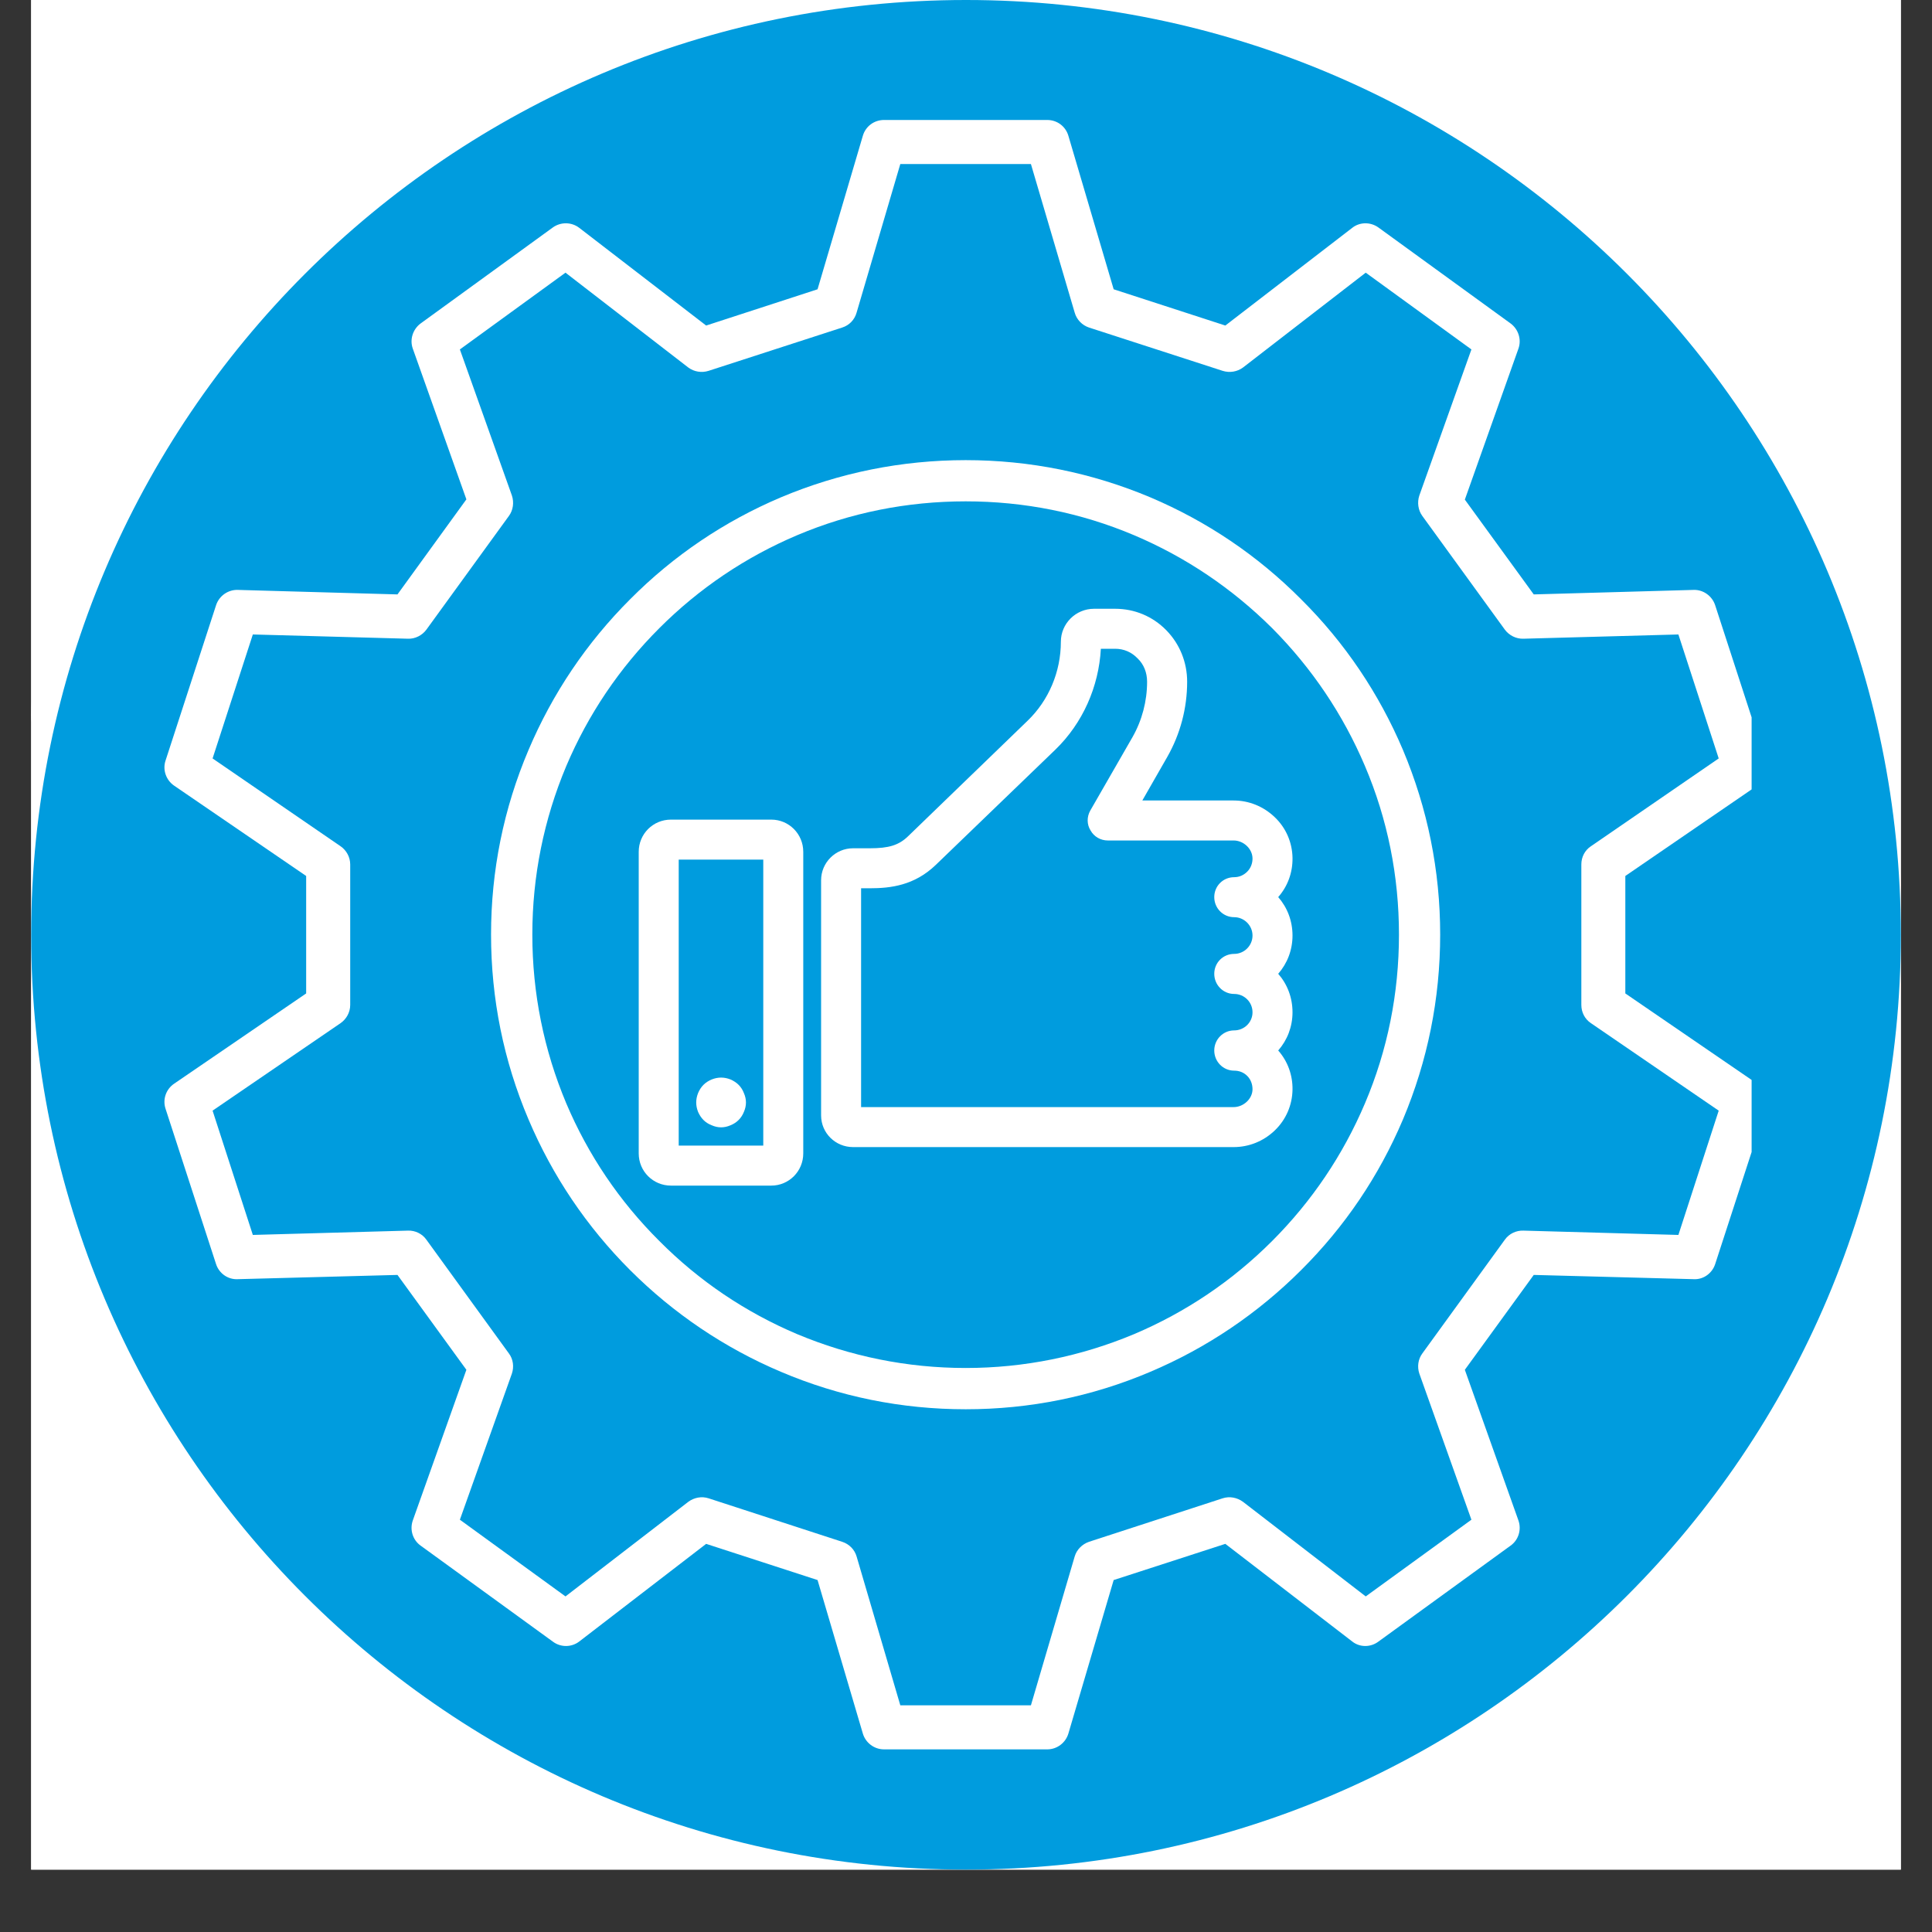
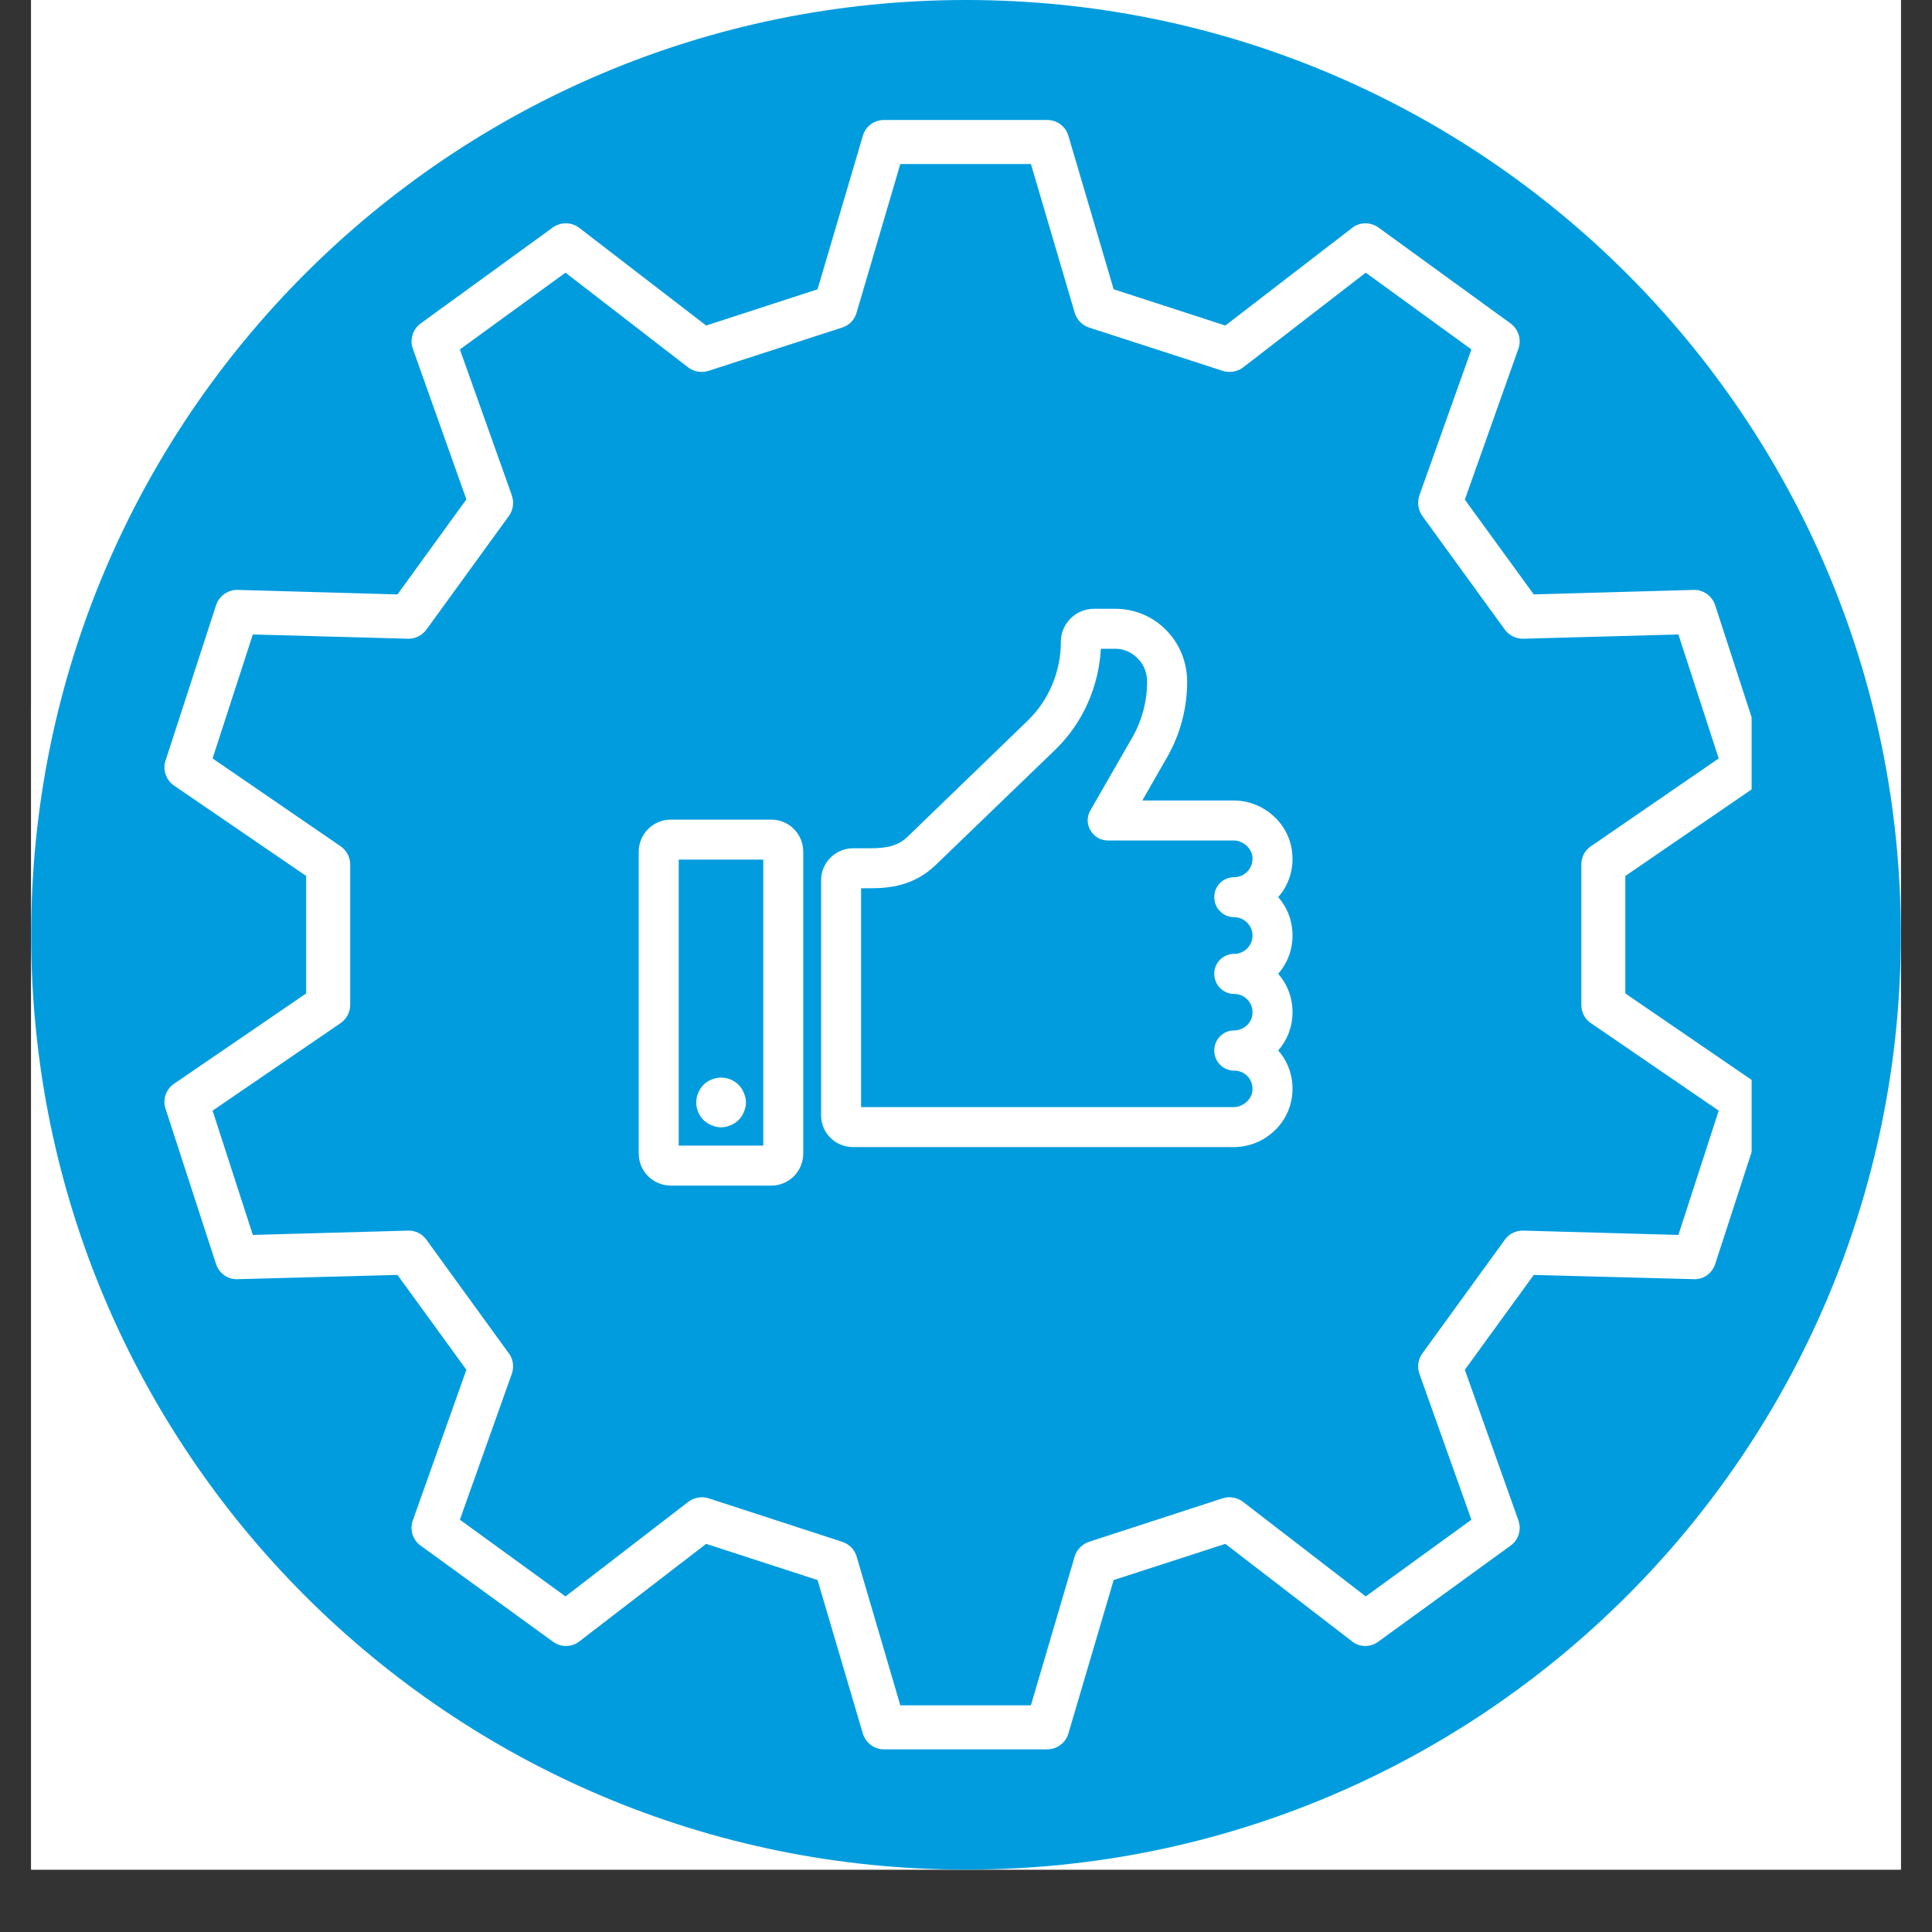
<svg xmlns="http://www.w3.org/2000/svg" width="40" zoomAndPan="magnify" viewBox="0 0 30 30" height="40" preserveAspectRatio="xMidYMid meet" version="1.0">
  <rect x="0" y="0" width="30" height="30" fill="#333333" stroke="none" />
  <defs>
    <clipPath id="ad4f2cb184">
      <path d="M 0.484 0 L 29.516 0 L 29.516 29.031 L 0.484 29.031 Z M 0.484 0 " clip-rule="nonzero" />
    </clipPath>
    <clipPath id="5b683b55fd">
      <path d="M 0.484 0 L 29.516 0 L 29.516 29.031 L 0.484 29.031 Z M 0.484 0 " clip-rule="nonzero" />
    </clipPath>
    <clipPath id="cad0a8ad62">
      <path d="M 15 0 C 6.984 0 0.484 6.5 0.484 14.516 C 0.484 22.531 6.984 29.031 15 29.031 C 23.016 29.031 29.516 22.531 29.516 14.516 C 29.516 6.5 23.016 0 15 0 Z M 15 0 " clip-rule="nonzero" />
    </clipPath>
    <clipPath id="4783648d6c">
      <path d="M 2.52 1.863 L 27.199 1.863 L 27.199 27.266 L 2.52 27.266 Z M 2.52 1.863 " clip-rule="nonzero" />
    </clipPath>
  </defs>
  <g clip-path="url(#ad4f2cb184)">
    <path fill="#ffffff" d="M 0.484 0 L 29.516 0 L 29.516 29.031 L 0.484 29.031 Z M 0.484 0 " fill-opacity="1" fill-rule="nonzero" />
    <path fill="#ffffff" d="M 0.484 0 L 29.516 0 L 29.516 29.031 L 0.484 29.031 Z M 0.484 0 " fill-opacity="1" fill-rule="nonzero" />
    <path fill="#ffffff" d="M 9.746 9.262 C 9.906 9.375 10.086 9.422 10.266 9.422 C 10.379 9.422 10.492 9.398 10.586 9.352 L 11.469 9.012 C 12.168 8.742 12.508 7.949 12.262 7.246 L 11.375 4.867 C 11.172 4.348 10.676 3.984 10.109 3.984 C 9.949 3.984 9.77 4.008 9.609 4.078 L 8.66 4.438 C 8.41 4.527 8.23 4.734 8.137 4.98 C 8.004 4.914 7.867 4.867 7.707 4.867 C 7.594 4.867 7.48 4.891 7.391 4.938 L 3.316 6.523 C 2.93 6.637 0.574 7.609 0.484 11.098 C 0.484 11.504 0.734 11.867 1.117 11.98 C 1.207 12.004 1.301 12.023 1.391 12.023 C 1.684 12.023 1.977 11.867 2.16 11.617 C 2.453 11.164 3.336 10.102 4.355 9.852 L 5.105 10.734 C 5.285 10.938 5.535 11.051 5.781 11.051 C 5.895 11.051 6.008 11.027 6.102 10.984 L 6.168 10.961 L 7.254 13.883 L 5.238 13.883 C 4.969 13.883 4.695 14.02 4.516 14.223 C 4.332 14.449 4.289 14.719 4.355 14.992 L 4.809 16.805 C 4.879 17.031 5.012 17.234 5.219 17.348 L 6.598 28.219 C 6.668 28.672 7.051 29.008 7.504 29.008 L 22.449 29.008 C 22.902 29.008 23.289 28.672 23.355 28.219 L 24.738 17.348 C 24.941 17.234 25.078 17.031 25.145 16.805 L 25.598 14.992 C 25.668 14.719 25.598 14.426 25.441 14.223 C 25.258 13.996 25.008 13.883 24.715 13.883 L 24.285 13.883 L 24.691 12.773 C 24.781 12.797 24.895 12.797 24.988 12.797 C 25.645 12.797 26.234 12.41 26.457 11.797 L 26.867 10.758 C 26.957 10.531 26.957 10.281 26.844 10.055 C 26.73 9.828 26.57 9.668 26.344 9.578 C 26.344 9.578 26.324 9.578 26.324 9.578 C 26.324 9.578 26.301 9.578 26.301 9.559 C 26.301 9.559 26.301 9.535 26.301 9.535 C 26.301 9.512 26.344 9.512 26.344 9.512 C 26.344 9.512 26.344 9.512 26.367 9.512 C 26.367 9.512 26.391 9.512 26.391 9.512 C 26.504 9.559 26.594 9.578 26.707 9.578 C 27.07 9.578 27.41 9.352 27.547 9.012 L 29.289 4.598 C 29.516 4.031 29.492 3.418 29.246 2.875 C 28.996 2.332 28.543 1.902 27.977 1.676 L 26.707 1.199 C 26.438 1.109 26.164 1.043 25.895 1.043 C 24.941 1.043 24.125 1.609 23.766 2.469 L 22.02 6.883 C 21.84 7.336 22.066 7.859 22.52 8.062 C 22.543 8.062 22.562 8.086 22.543 8.105 C 22.543 8.129 22.496 8.129 22.496 8.129 C 22.496 8.129 22.473 8.129 22.473 8.129 C 22.383 8.086 22.27 8.086 22.18 8.086 C 21.816 8.086 21.477 8.312 21.34 8.652 L 20.934 9.691 C 20.773 10.078 20.797 10.508 20.957 10.895 C 21.113 11.254 21.387 11.527 21.75 11.684 L 20.934 13.883 L 18.602 13.883 L 18.602 7.09 C 19.848 6.363 20.641 5.051 20.641 3.625 C 20.641 2.176 19.867 0.883 18.555 0.137 C 18.418 0.047 18.262 0.023 18.102 0.023 C 17.945 0.023 17.785 0.066 17.648 0.137 C 17.379 0.293 17.195 0.59 17.195 0.93 L 17.195 2.965 L 16.27 3.398 L 15.363 2.965 L 15.363 0.996 C 15.363 0.68 15.18 0.363 14.887 0.203 C 14.75 0.137 14.594 0.09 14.457 0.09 C 14.297 0.09 14.117 0.137 13.98 0.227 C 12.758 0.973 12.035 2.266 12.035 3.645 C 12.035 5.074 12.824 6.387 14.07 7.109 L 14.07 13.883 L 10.992 13.883 L 9.43 9.715 C 9.586 9.578 9.699 9.422 9.746 9.262 Z M 22.449 28.105 L 7.504 28.105 L 6.145 17.484 L 23.809 17.484 Z M 21.816 10.008 L 22.223 8.969 C 22.336 9.012 22.449 9.012 22.543 9.012 C 22.926 9.012 23.289 8.785 23.445 8.402 C 23.629 7.926 23.402 7.383 22.926 7.18 L 24.668 2.762 C 24.875 2.219 25.395 1.902 25.938 1.902 C 26.098 1.902 26.277 1.926 26.438 1.992 L 27.703 2.469 C 28.406 2.738 28.77 3.512 28.496 4.211 L 26.754 8.629 C 26.754 8.629 26.73 8.629 26.73 8.629 C 26.617 8.582 26.504 8.559 26.391 8.559 C 26.008 8.559 25.645 8.785 25.484 9.172 C 25.305 9.648 25.531 10.215 26.027 10.395 C 26.027 10.395 26.051 10.395 26.051 10.395 L 25.645 11.438 C 25.531 11.707 25.281 11.867 25.008 11.867 C 24.918 11.867 24.852 11.844 24.762 11.82 L 22.203 10.848 C 21.863 10.734 21.68 10.348 21.816 10.008 Z M 23.855 12.477 L 23.332 13.883 L 21.93 13.883 L 22.633 12.023 Z M 12.938 3.625 C 12.938 2.516 13.551 1.539 14.457 0.973 L 14.457 3.531 L 16.289 4.395 L 18.125 3.531 L 18.125 0.93 C 19.098 1.496 19.754 2.492 19.754 3.625 C 19.754 4.914 18.918 6.047 17.719 6.523 L 17.719 13.859 L 14.977 13.859 L 14.977 6.543 C 13.777 6.047 12.938 4.938 12.938 3.625 Z M 24.715 14.766 L 24.262 16.578 L 5.691 16.578 L 5.238 14.766 Z M 8.887 8.969 L 8.297 9.262 L 10.02 13.859 L 8.23 13.859 L 6.711 9.762 L 5.781 10.121 L 4.719 8.879 C 2.816 8.922 1.391 11.121 1.391 11.121 C 1.457 8.039 3.609 7.359 3.609 7.359 L 7.707 5.773 L 8.523 6.656 L 9.09 6.43 L 8.977 5.277 L 9.926 4.914 C 9.973 4.891 10.039 4.891 10.086 4.891 C 10.266 4.891 10.449 5.004 10.516 5.188 L 11.398 7.562 C 11.488 7.812 11.375 8.062 11.129 8.152 L 10.246 8.492 L 9.543 7.676 L 8.863 7.949 Z M 8.887 8.969 " fill-opacity="1" fill-rule="nonzero" />
  </g>
  <g clip-path="url(#5b683b55fd)">
    <g clip-path="url(#cad0a8ad62)">
      <path fill="#009cde" d="M 0.484 0 L 29.516 0 L 29.516 29.031 L 0.484 29.031 Z M 0.484 0 " fill-opacity="1" fill-rule="nonzero" />
    </g>
  </g>
-   <path fill="#ffffff" d="M 20.203 9.305 C 19.527 8.625 18.738 8.094 17.863 7.723 C 16.953 7.34 15.988 7.145 14.996 7.145 C 14 7.145 13.035 7.34 12.125 7.723 C 11.25 8.094 10.461 8.625 9.785 9.305 C 9.109 9.98 8.578 10.77 8.207 11.645 C 7.82 12.555 7.625 13.52 7.625 14.512 C 7.625 15.508 7.82 16.473 8.207 17.383 C 8.578 18.258 9.109 19.047 9.785 19.723 C 10.461 20.398 11.25 20.93 12.125 21.301 C 13.035 21.688 14 21.883 14.996 21.883 C 15.988 21.883 16.953 21.688 17.863 21.301 C 18.738 20.93 19.527 20.398 20.203 19.723 C 20.883 19.047 21.414 18.258 21.785 17.383 C 22.168 16.473 22.363 15.508 22.363 14.512 C 22.363 13.52 22.168 12.555 21.785 11.645 C 21.414 10.77 20.883 9.98 20.203 9.305 Z M 21.195 17.133 C 20.855 17.934 20.371 18.652 19.754 19.27 C 19.133 19.891 18.414 20.375 17.613 20.715 C 16.785 21.062 15.902 21.242 14.996 21.242 C 14.086 21.242 13.203 21.062 12.375 20.715 C 11.574 20.375 10.855 19.891 10.238 19.27 C 9.617 18.652 9.133 17.934 8.793 17.133 C 8.445 16.305 8.266 15.422 8.266 14.512 C 8.266 13.605 8.445 12.723 8.793 11.895 C 9.133 11.094 9.617 10.375 10.238 9.754 C 10.855 9.137 11.574 8.652 12.375 8.312 C 13.203 7.961 14.086 7.785 14.996 7.785 C 15.902 7.785 16.785 7.961 17.613 8.312 C 18.414 8.652 19.133 9.137 19.754 9.754 C 20.371 10.375 20.855 11.094 21.195 11.895 C 21.547 12.723 21.723 13.605 21.723 14.512 C 21.723 15.422 21.547 16.305 21.195 17.133 Z M 21.195 17.133 " fill-opacity="1" fill-rule="nonzero" />
  <g clip-path="url(#4783648d6c)">
    <path fill="#ffffff" d="M 27.285 16.828 L 25.238 15.426 L 25.238 13.602 L 27.285 12.199 C 27.41 12.113 27.465 11.953 27.418 11.812 L 26.633 9.398 C 26.586 9.254 26.449 9.156 26.301 9.16 L 23.816 9.23 L 22.746 7.758 L 23.578 5.414 C 23.629 5.273 23.578 5.113 23.457 5.023 L 21.402 3.531 C 21.281 3.445 21.113 3.445 20.996 3.539 L 19.027 5.055 L 17.293 4.492 L 16.59 2.109 C 16.547 1.961 16.414 1.863 16.262 1.863 L 13.727 1.863 C 13.574 1.863 13.441 1.961 13.398 2.109 L 12.695 4.492 L 10.965 5.055 L 8.996 3.539 C 8.875 3.445 8.707 3.445 8.586 3.531 L 6.531 5.023 C 6.41 5.113 6.359 5.273 6.41 5.414 L 7.242 7.754 L 6.172 9.23 L 3.691 9.16 C 3.539 9.156 3.402 9.254 3.355 9.398 L 2.57 11.812 C 2.523 11.953 2.578 12.113 2.703 12.199 L 4.754 13.602 L 4.754 15.426 L 2.703 16.828 C 2.578 16.914 2.523 17.07 2.57 17.215 L 3.355 19.629 C 3.402 19.773 3.539 19.871 3.691 19.863 L 6.172 19.797 L 7.242 21.27 L 6.41 23.609 C 6.359 23.754 6.41 23.914 6.531 24 L 8.586 25.492 C 8.707 25.582 8.875 25.582 8.996 25.488 L 10.965 23.973 L 12.695 24.535 L 13.398 26.918 C 13.441 27.062 13.574 27.164 13.727 27.164 L 16.262 27.164 C 16.414 27.164 16.547 27.062 16.59 26.918 L 17.293 24.535 L 19.027 23.973 L 20.996 25.488 C 21.113 25.582 21.281 25.582 21.402 25.492 L 23.457 24 C 23.578 23.914 23.629 23.754 23.578 23.609 L 22.746 21.27 L 23.816 19.797 L 26.301 19.863 C 26.449 19.871 26.586 19.773 26.633 19.629 L 27.418 17.215 C 27.465 17.07 27.41 16.914 27.285 16.828 Z M 26.062 19.176 L 23.656 19.109 C 23.543 19.105 23.434 19.156 23.367 19.25 L 22.086 21.016 C 22.02 21.105 22.004 21.223 22.039 21.328 L 22.848 23.598 L 21.207 24.789 L 19.301 23.32 C 19.211 23.254 19.094 23.23 18.984 23.266 L 16.91 23.941 C 16.805 23.977 16.719 24.062 16.688 24.168 L 16.008 26.48 L 13.98 26.48 L 13.301 24.168 C 13.27 24.062 13.188 23.977 13.078 23.941 L 11.004 23.266 C 10.895 23.23 10.777 23.254 10.688 23.32 L 8.781 24.789 L 7.141 23.598 L 7.949 21.328 C 7.984 21.223 7.969 21.105 7.902 21.016 L 6.621 19.25 C 6.555 19.156 6.445 19.105 6.336 19.109 L 3.926 19.176 L 3.301 17.246 L 5.289 15.887 C 5.379 15.824 5.438 15.719 5.438 15.605 L 5.438 13.422 C 5.438 13.309 5.379 13.203 5.289 13.141 L 3.301 11.777 L 3.926 9.852 L 6.336 9.918 C 6.445 9.922 6.555 9.867 6.621 9.777 L 7.902 8.012 C 7.969 7.922 7.984 7.801 7.949 7.695 L 7.141 5.426 L 8.781 4.234 L 10.688 5.707 C 10.777 5.773 10.895 5.793 11.004 5.758 L 13.078 5.086 C 13.188 5.051 13.27 4.965 13.301 4.855 L 13.98 2.547 L 16.008 2.547 L 16.688 4.855 C 16.719 4.965 16.805 5.051 16.91 5.086 L 18.984 5.758 C 19.094 5.793 19.211 5.773 19.301 5.707 L 21.207 4.234 L 22.848 5.426 L 22.039 7.695 C 22.004 7.801 22.02 7.922 22.086 8.012 L 23.367 9.777 C 23.434 9.867 23.543 9.922 23.656 9.918 L 26.062 9.852 L 26.688 11.777 L 24.703 13.141 C 24.609 13.203 24.555 13.309 24.555 13.422 L 24.555 15.605 C 24.555 15.719 24.609 15.824 24.703 15.887 L 26.688 17.246 Z M 26.062 19.176 " fill-opacity="1" fill-rule="nonzero" />
  </g>
  <path fill="#ffffff" d="M 19.848 13.93 C 19.996 13.762 20.074 13.547 20.07 13.32 C 20.066 13.082 19.969 12.855 19.793 12.688 C 19.617 12.52 19.391 12.43 19.156 12.43 L 17.738 12.43 L 18.125 11.754 C 18.328 11.398 18.434 10.996 18.434 10.586 C 18.434 10.285 18.32 10 18.109 9.785 C 17.898 9.57 17.617 9.453 17.316 9.453 L 16.988 9.453 C 16.703 9.453 16.473 9.684 16.473 9.965 C 16.473 10.43 16.285 10.875 15.957 11.191 L 14.102 12.984 C 13.957 13.125 13.801 13.172 13.508 13.172 L 13.246 13.172 C 12.973 13.172 12.75 13.395 12.75 13.668 L 12.75 17.32 C 12.75 17.594 12.973 17.812 13.246 17.812 L 19.156 17.812 C 19.391 17.812 19.617 17.723 19.793 17.555 C 19.969 17.387 20.066 17.16 20.07 16.922 C 20.074 16.695 19.996 16.48 19.848 16.312 C 19.988 16.152 20.07 15.945 20.07 15.719 C 20.07 15.488 19.988 15.281 19.848 15.121 C 19.988 14.961 20.07 14.754 20.07 14.527 C 20.07 14.297 19.988 14.09 19.848 13.93 Z M 19.164 15.434 C 19.32 15.434 19.449 15.559 19.449 15.719 C 19.449 15.875 19.32 16 19.164 16 C 18.992 16 18.855 16.141 18.855 16.312 C 18.855 16.484 18.992 16.625 19.164 16.625 C 19.242 16.625 19.312 16.652 19.367 16.707 C 19.422 16.762 19.449 16.836 19.449 16.914 C 19.449 17.062 19.309 17.191 19.156 17.191 L 13.371 17.191 L 13.371 13.793 L 13.508 13.793 C 13.828 13.793 14.199 13.75 14.531 13.43 L 16.387 11.641 C 16.812 11.23 17.062 10.664 17.094 10.074 L 17.316 10.074 C 17.449 10.074 17.57 10.125 17.664 10.223 C 17.762 10.316 17.812 10.445 17.812 10.586 C 17.812 10.887 17.734 11.184 17.586 11.445 L 16.93 12.586 C 16.875 12.684 16.875 12.801 16.934 12.895 C 16.988 12.992 17.09 13.051 17.203 13.051 L 19.156 13.051 C 19.309 13.051 19.449 13.18 19.449 13.332 C 19.449 13.406 19.422 13.48 19.367 13.535 C 19.312 13.59 19.242 13.621 19.164 13.621 C 18.992 13.621 18.855 13.758 18.855 13.93 C 18.855 14.102 18.992 14.242 19.164 14.242 C 19.32 14.242 19.449 14.371 19.449 14.527 C 19.449 14.684 19.32 14.812 19.164 14.812 C 18.992 14.812 18.855 14.949 18.855 15.121 C 18.855 15.293 18.992 15.434 19.164 15.434 Z M 19.164 15.434 " fill-opacity="1" fill-rule="nonzero" />
  <path fill="#ffffff" d="M 11.977 12.727 L 10.418 12.727 C 10.141 12.727 9.918 12.949 9.918 13.227 L 9.918 17.91 C 9.918 18.188 10.141 18.41 10.418 18.41 L 11.977 18.41 C 12.25 18.41 12.473 18.188 12.473 17.91 L 12.473 13.227 C 12.473 12.949 12.25 12.727 11.977 12.727 Z M 11.852 17.789 L 10.539 17.789 L 10.539 13.348 L 11.852 13.348 Z M 11.852 17.789 " fill-opacity="1" fill-rule="nonzero" />
  <path fill="#ffffff" d="M 11.551 16.973 C 11.594 17.07 11.594 17.168 11.551 17.266 C 11.512 17.363 11.441 17.434 11.344 17.473 C 11.246 17.516 11.148 17.516 11.051 17.473 C 10.949 17.434 10.883 17.363 10.84 17.266 C 10.801 17.168 10.801 17.07 10.84 16.973 C 10.883 16.871 10.949 16.805 11.051 16.762 C 11.148 16.723 11.246 16.723 11.344 16.762 C 11.441 16.805 11.512 16.871 11.551 16.973 Z M 11.551 16.973 " fill-opacity="1" fill-rule="nonzero" />
</svg>